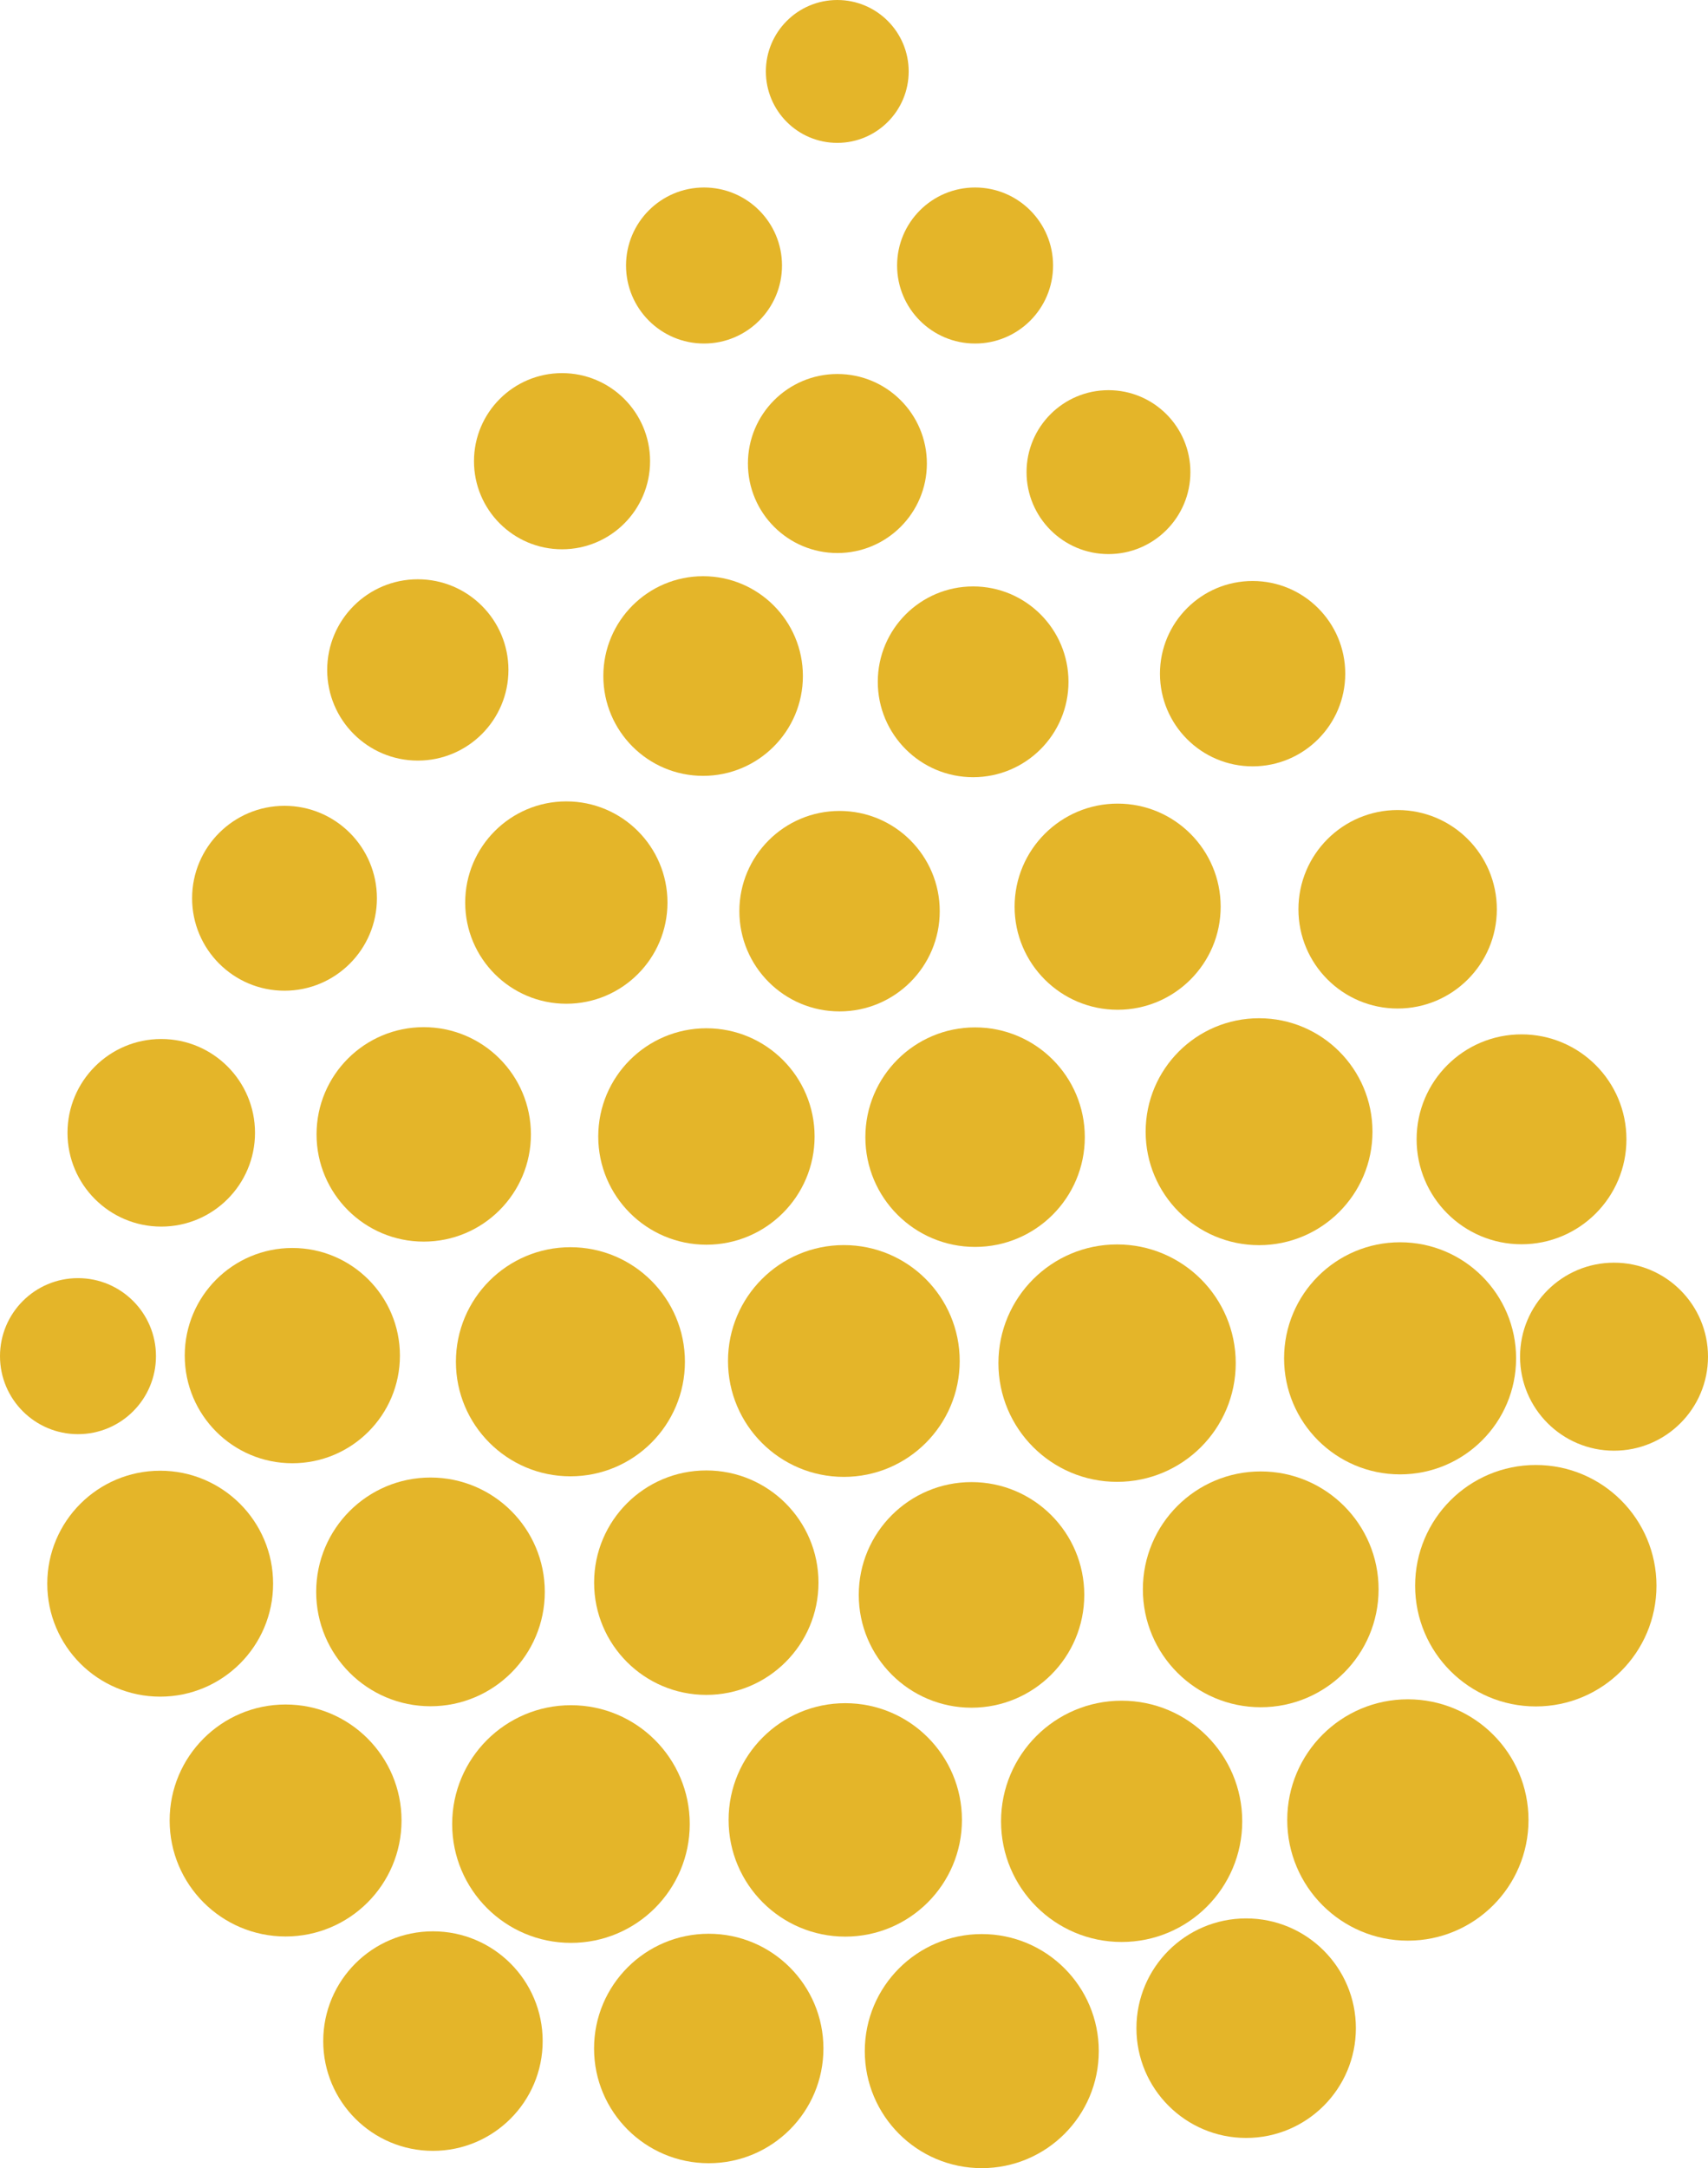
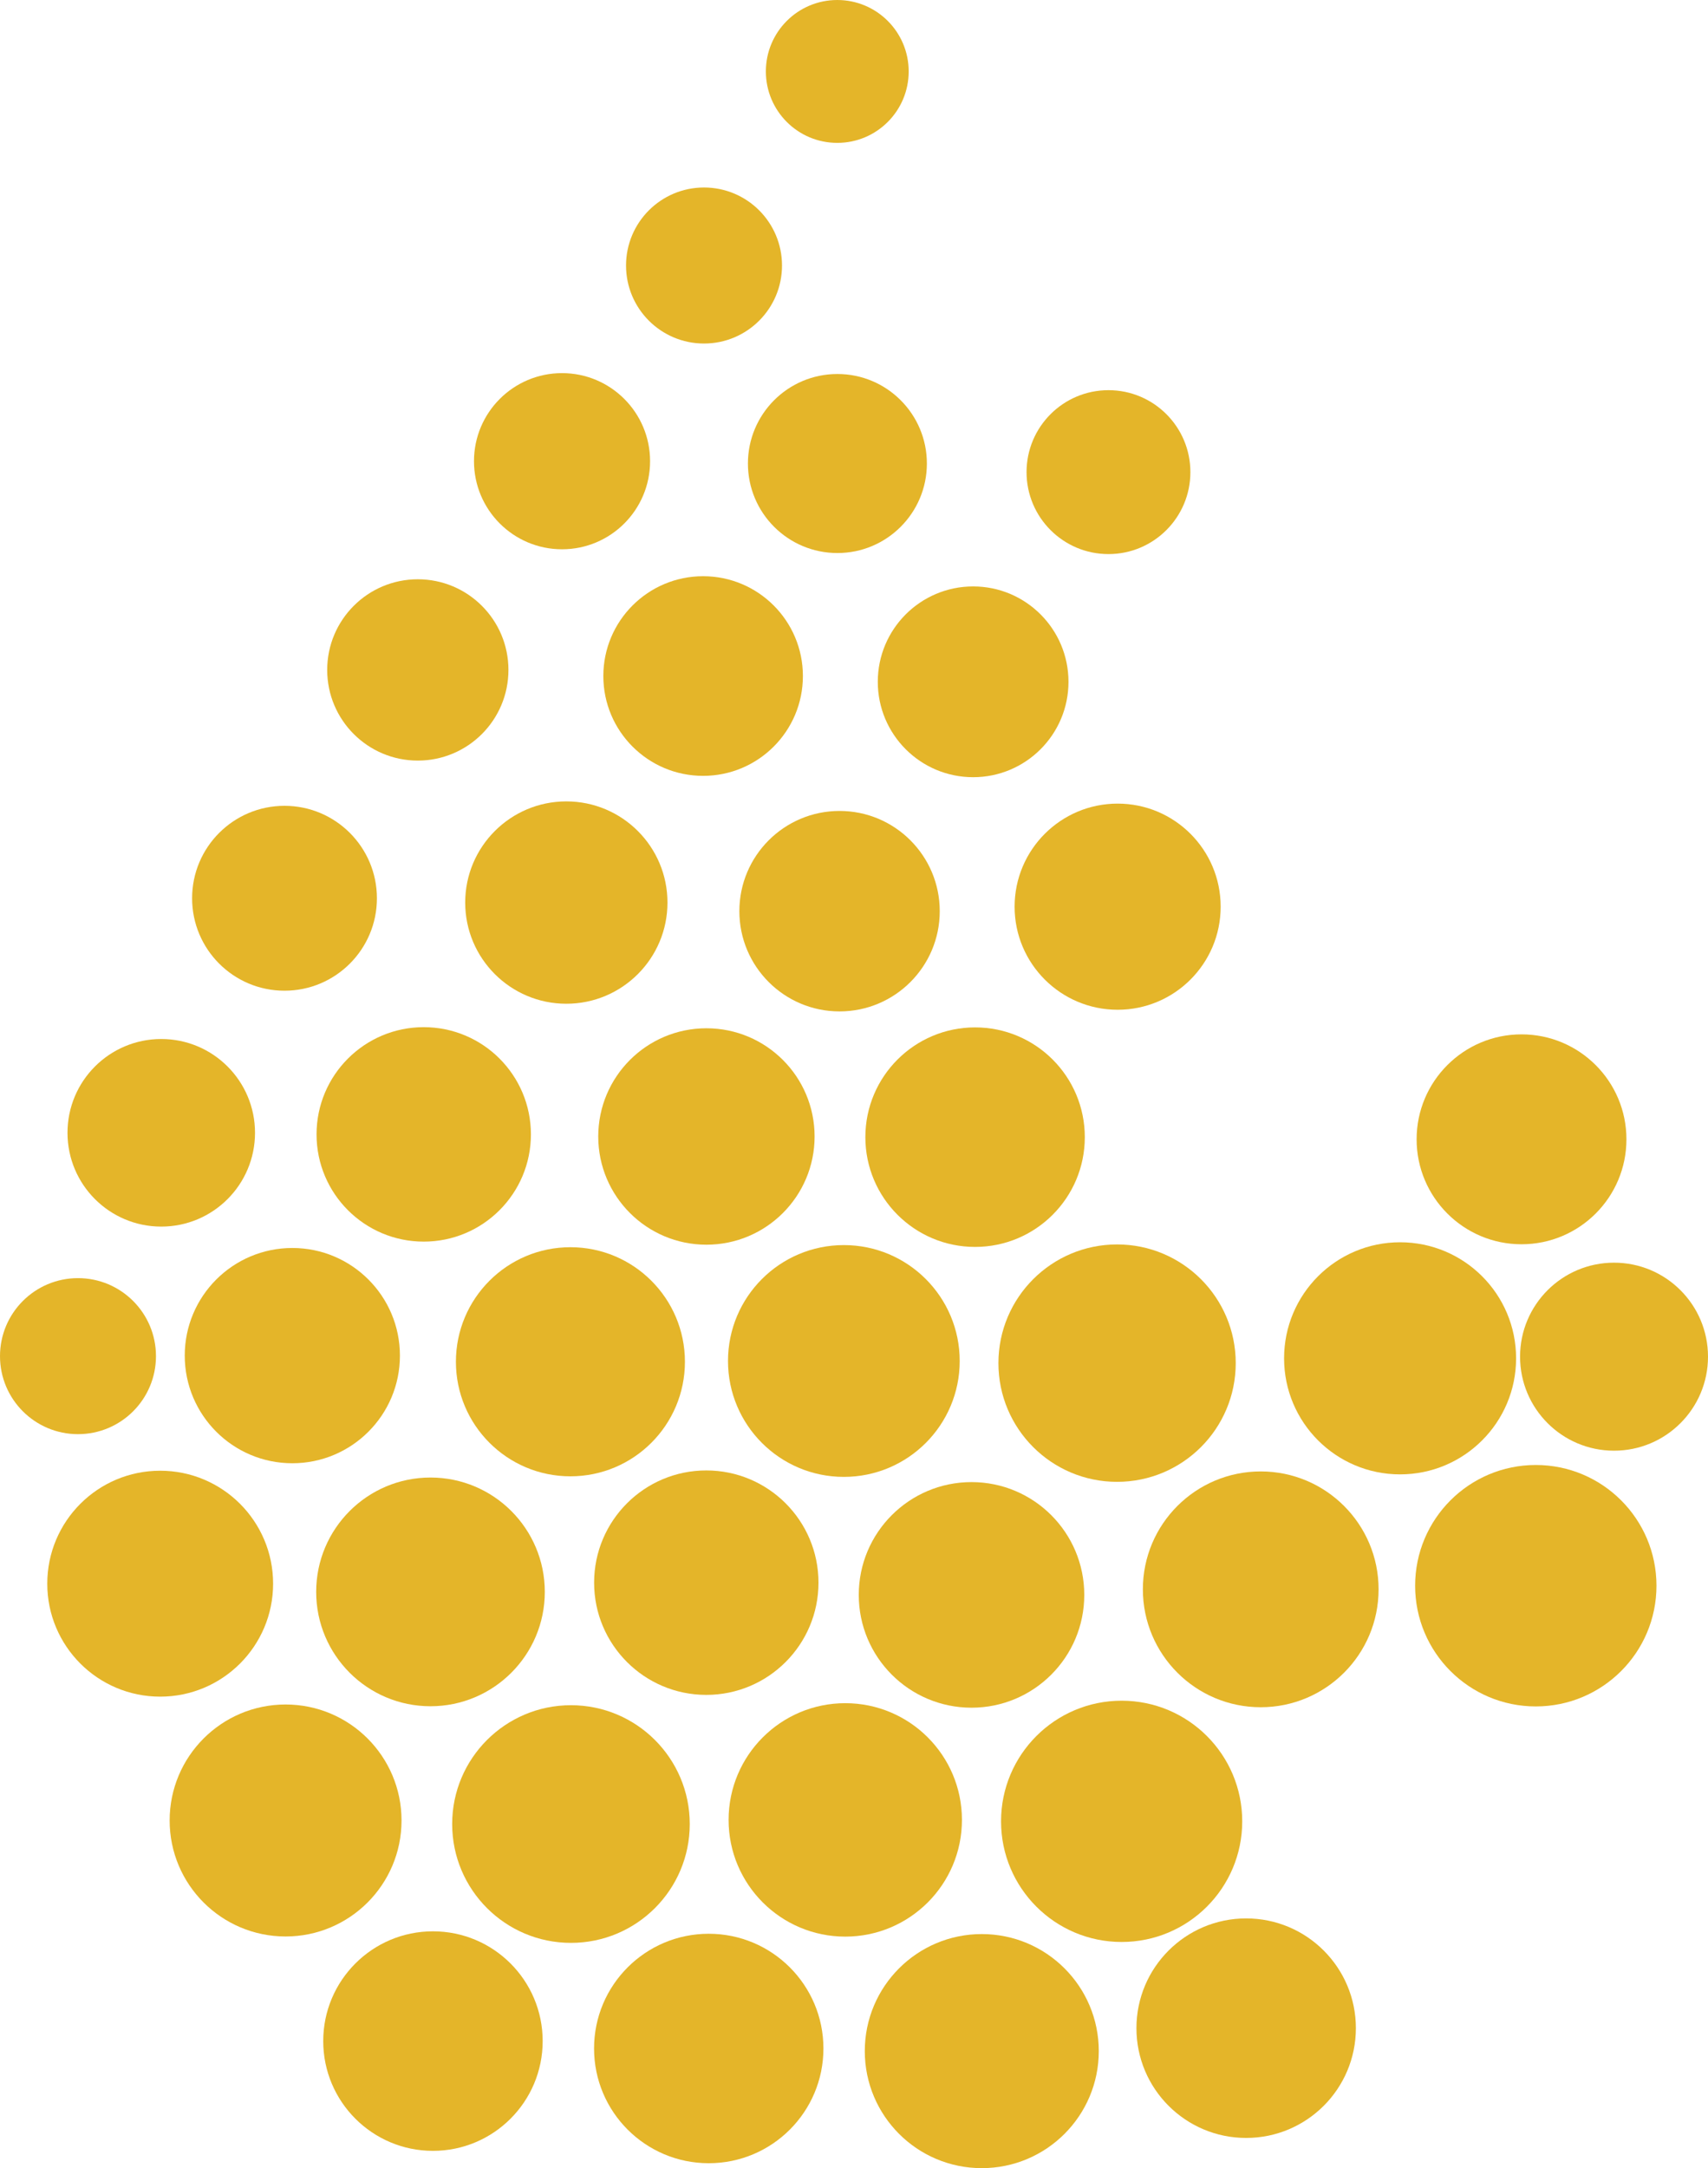
<svg xmlns="http://www.w3.org/2000/svg" xml:space="preserve" width="157.529mm" height="199.887mm" version="1.1" style="shape-rendering:geometricPrecision; text-rendering:geometricPrecision; image-rendering:optimizeQuality; fill-rule:evenodd; clip-rule:evenodd" viewBox="0 0 15361.42 19491.92">
  <defs>
    <style type="text/css"> .fil0 {fill:#E4B529} </style>
  </defs>
  <g id="Слой_x0020_1">
    <g id="_1073245324576">
      <circle class="fil0" cx="11207.66" cy="18233.52" r="986.8" />
      <circle class="fil0" cx="6374.29" cy="18416.14" r="1031.42" />
      <circle class="fil0" cx="3893.87" cy="18349.58" r="986.8" />
      <circle class="fil0" cx="8830" cy="18439.7" r="1052.22" />
-       <circle class="fil0" cx="12662.1" cy="16361.82" r="1084.91" />
      <circle class="fil0" cx="10087.78" cy="16374.06" r="1084.55" />
      <circle class="fil0" cx="7602.19" cy="16361.11" r="1049.32" />
      <circle class="fil0" cx="5135.16" cy="16398.36" r="1068.36" />
      <circle class="fil0" cx="2568.52" cy="16366.38" r="1042.74" />
      <circle class="fil0" cx="11338.72" cy="14288.27" r="1059.98" />
      <circle class="fil0" cx="8737.64" cy="14338.33" r="1014.09" />
      <circle class="fil0" cx="6352.31" cy="14228.34" r="1008.95" />
      <circle class="fil0" cx="3871.76" cy="14311.26" r="1028.08" />
      <circle class="fil0" cx="1440.7" cy="14237.51" r="1015.54" />
      <circle class="fil0" cx="13812.69" cy="14255.71" r="1085.3" />
      <circle class="fil0" cx="701.38" cy="12191.91" r="701.38" />
      <circle class="fil0" cx="14516.26" cy="12196.74" r="845.16" />
      <circle class="fil0" cx="12592.11" cy="12211.48" r="1043.31" />
      <circle class="fil0" cx="10046.76" cy="12254.79" r="1067.18" />
      <circle class="fil0" cx="7589.47" cy="12235.44" r="1041.95" />
      <circle class="fil0" cx="5130.24" cy="12242.41" r="1029.84" />
      <circle class="fil0" cx="2629.2" cy="12187.13" r="967.62" />
      <circle class="fil0" cx="13684.26" cy="10242.54" r="943.53" />
      <circle class="fil0" cx="1450.31" cy="10184.01" r="843.23" />
      <circle class="fil0" cx="8769.72" cy="10223.19" r="986.8" />
      <circle class="fil0" cx="6353.4" cy="10217.13" r="972.89" />
      <circle class="fil0" cx="3810.95" cy="10198.31" r="963.98" />
-       <circle class="fil0" cx="11323.76" cy="10174.09" r="1020.01" />
-       <circle class="fil0" cx="12570.04" cy="8174.52" r="892.2" />
      <circle class="fil0" cx="10051.8" cy="8151.23" r="926.64" />
      <circle class="fil0" cx="7550.77" cy="8191.59" r="901.1" />
      <circle class="fil0" cx="5093.52" cy="8114.19" r="909.57" />
      <circle class="fil0" cx="2558.82" cy="8075.49" r="831.08" />
      <circle class="fil0" cx="8752.21" cy="6129.59" r="857.49" />
-       <circle class="fil0" cx="11265.71" cy="6056.36" r="833.18" />
      <circle class="fil0" cx="6323.7" cy="6077.64" r="897.42" />
      <circle class="fil0" cx="3757.77" cy="6022.79" r="815.02" />
      <circle class="fil0" cx="9969.36" cy="4244.5" r="736.78" />
      <circle class="fil0" cx="7531.42" cy="4167.1" r="804.75" />
      <circle class="fil0" cx="5054.82" cy="4146.26" r="791.85" />
-       <circle class="fil0" cx="8769.72" cy="2387" r="701.38" />
      <circle class="fil0" cx="6331.82" cy="2387" r="701.38" />
      <circle class="fil0" cx="7530.28" cy="642.23" r="642.23" />
    </g>
  </g>
</svg>